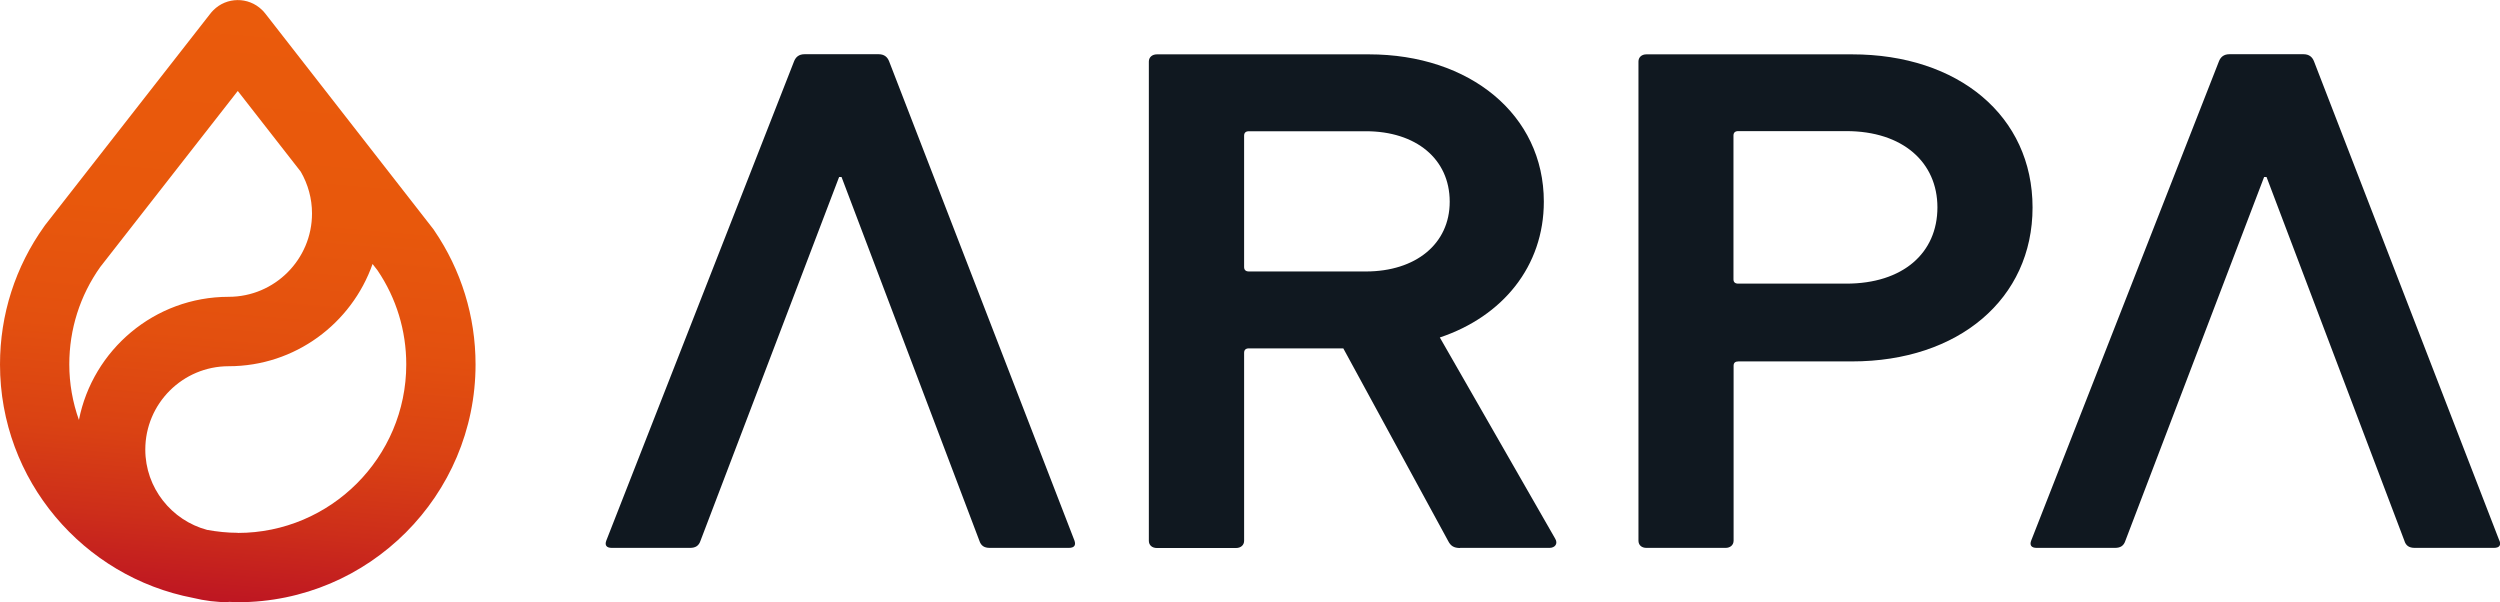
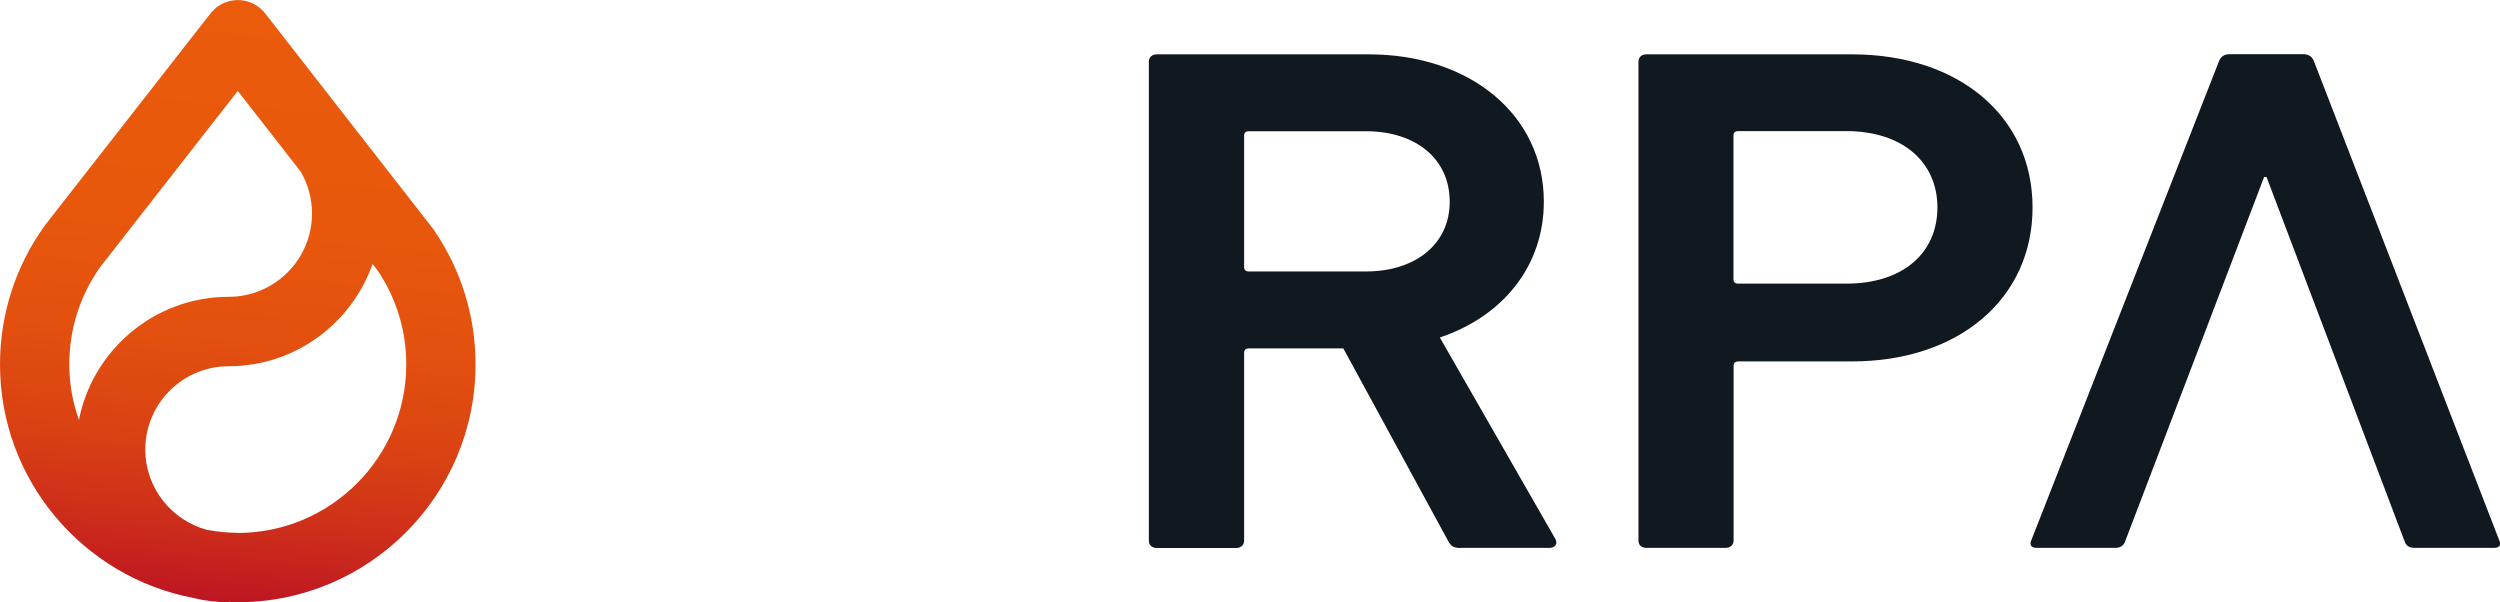
<svg xmlns="http://www.w3.org/2000/svg" id="Capa_2" viewBox="0 0 197.35 47.53">
  <defs>
    <style>.cls-1{fill:url(#linear-gradient);}.cls-2{fill:#101820;}</style>
    <linearGradient id="linear-gradient" x1="17.13" y1="47.5" x2="21.27" y2=".21" gradientUnits="userSpaceOnUse">
      <stop offset="0" stop-color="#be1622" />
      <stop offset=".13" stop-color="#cd2e1a" />
      <stop offset=".27" stop-color="#da4213" />
      <stop offset=".44" stop-color="#e3500f" />
      <stop offset=".65" stop-color="#e8580c" />
      <stop offset="1" stop-color="#ea5b0c" />
    </linearGradient>
  </defs>
  <g id="Capa_1-2">
    <g>
      <path class="cls-1" d="m34.27,18.18s-.06-.1-.1-.14L20.95,1.08c-.05-.07-.11-.13-.16-.19-.04-.04-.08-.08-.12-.12-1.07-1.03-2.78-1.02-3.83.04-.1.1-.19.2-.27.31L3.56,17.77s-.05.06-.07.1c-2.28,3.19-3.49,6.96-3.49,10.9,0,9.15,6.58,16.77,15.25,18.43.9.22,1.84.34,2.8.34v-.03c.24,0,.48.03.72.03,10.35,0,18.77-8.42,18.77-18.77,0-3.8-1.13-7.46-3.27-10.59ZM5.47,28.76c0-2.77.84-5.42,2.44-7.68l10.86-13.9,4.97,6.37c.58,1,.89,2.13.89,3.3,0,3.63-2.95,6.58-6.58,6.58-5.85,0-10.73,4.19-11.82,9.72-.49-1.38-.76-2.85-.76-4.39Zm13.3,13.3c-.83,0-1.63-.09-2.42-.23-2.8-.75-4.88-3.31-4.88-6.34,0-3.63,2.95-6.58,6.58-6.58,5.25,0,9.71-3.38,11.36-8.07l.39.5c1.49,2.2,2.27,4.76,2.27,7.43,0,7.33-5.97,13.3-13.3,13.3Z" />
      <g>
        <path class="cls-2" d="m114.44,15.92c0-3.38-2.67-5.56-6.62-5.56h-9.23c-.25,0-.38.12-.38.35v10.37c0,.23.13.35.38.35h9.23c3.94,0,6.62-2.18,6.62-5.5m.83,27.33c-.51,0-.76-.17-.96-.57l-8.27-15.19h-7.45c-.25,0-.38.12-.38.35v14.84c0,.34-.26.57-.64.57h-6.24c-.38,0-.64-.22-.64-.57V4.86c0-.34.26-.57.64-.57h16.73c7.96,0,13.81,4.76,13.81,11.63,0,5.1-3.25,9.06-8.21,10.72l9.1,15.87c.25.4,0,.74-.45.74h-7.06Z" />
        <path class="cls-2" d="m152.94,16.37c0-3.55-2.73-6.02-7.19-6.02h-8.53c-.25,0-.38.12-.38.35v11.35c0,.23.13.34.38.34h8.53c4.46,0,7.19-2.41,7.19-6.02m-22.97,26.88c-.38,0-.63-.22-.63-.57V4.86c0-.34.25-.57.63-.57h16.23c8.4,0,14.25,4.87,14.25,12.09s-5.85,12.15-14.25,12.15h-8.97c-.25,0-.38.11-.38.34v13.81c0,.34-.26.57-.63.57h-6.24Z" />
-         <path class="cls-2" d="m84.82,42.68l-14.63-37.83c-.13-.34-.38-.57-.83-.57h-5.85c-.45,0-.7.23-.83.57l-14.82,37.83c-.13.35,0,.57.44.57h6.17c.44,0,.7-.17.83-.57l10.94-28.71h.19l10.88,28.71c.13.4.38.57.83.57h6.23c.45,0,.57-.22.45-.57" />
        <path class="cls-2" d="m197.3,42.68l-14.63-37.83c-.13-.34-.38-.57-.83-.57h-5.85c-.45,0-.7.23-.83.57l-14.82,37.83c-.13.35,0,.57.44.57h6.17c.45,0,.7-.17.83-.57l10.95-28.71h.19l10.88,28.71c.12.4.38.57.83.57h6.24c.44,0,.57-.22.44-.57" />
      </g>
    </g>
  </g>
</svg>